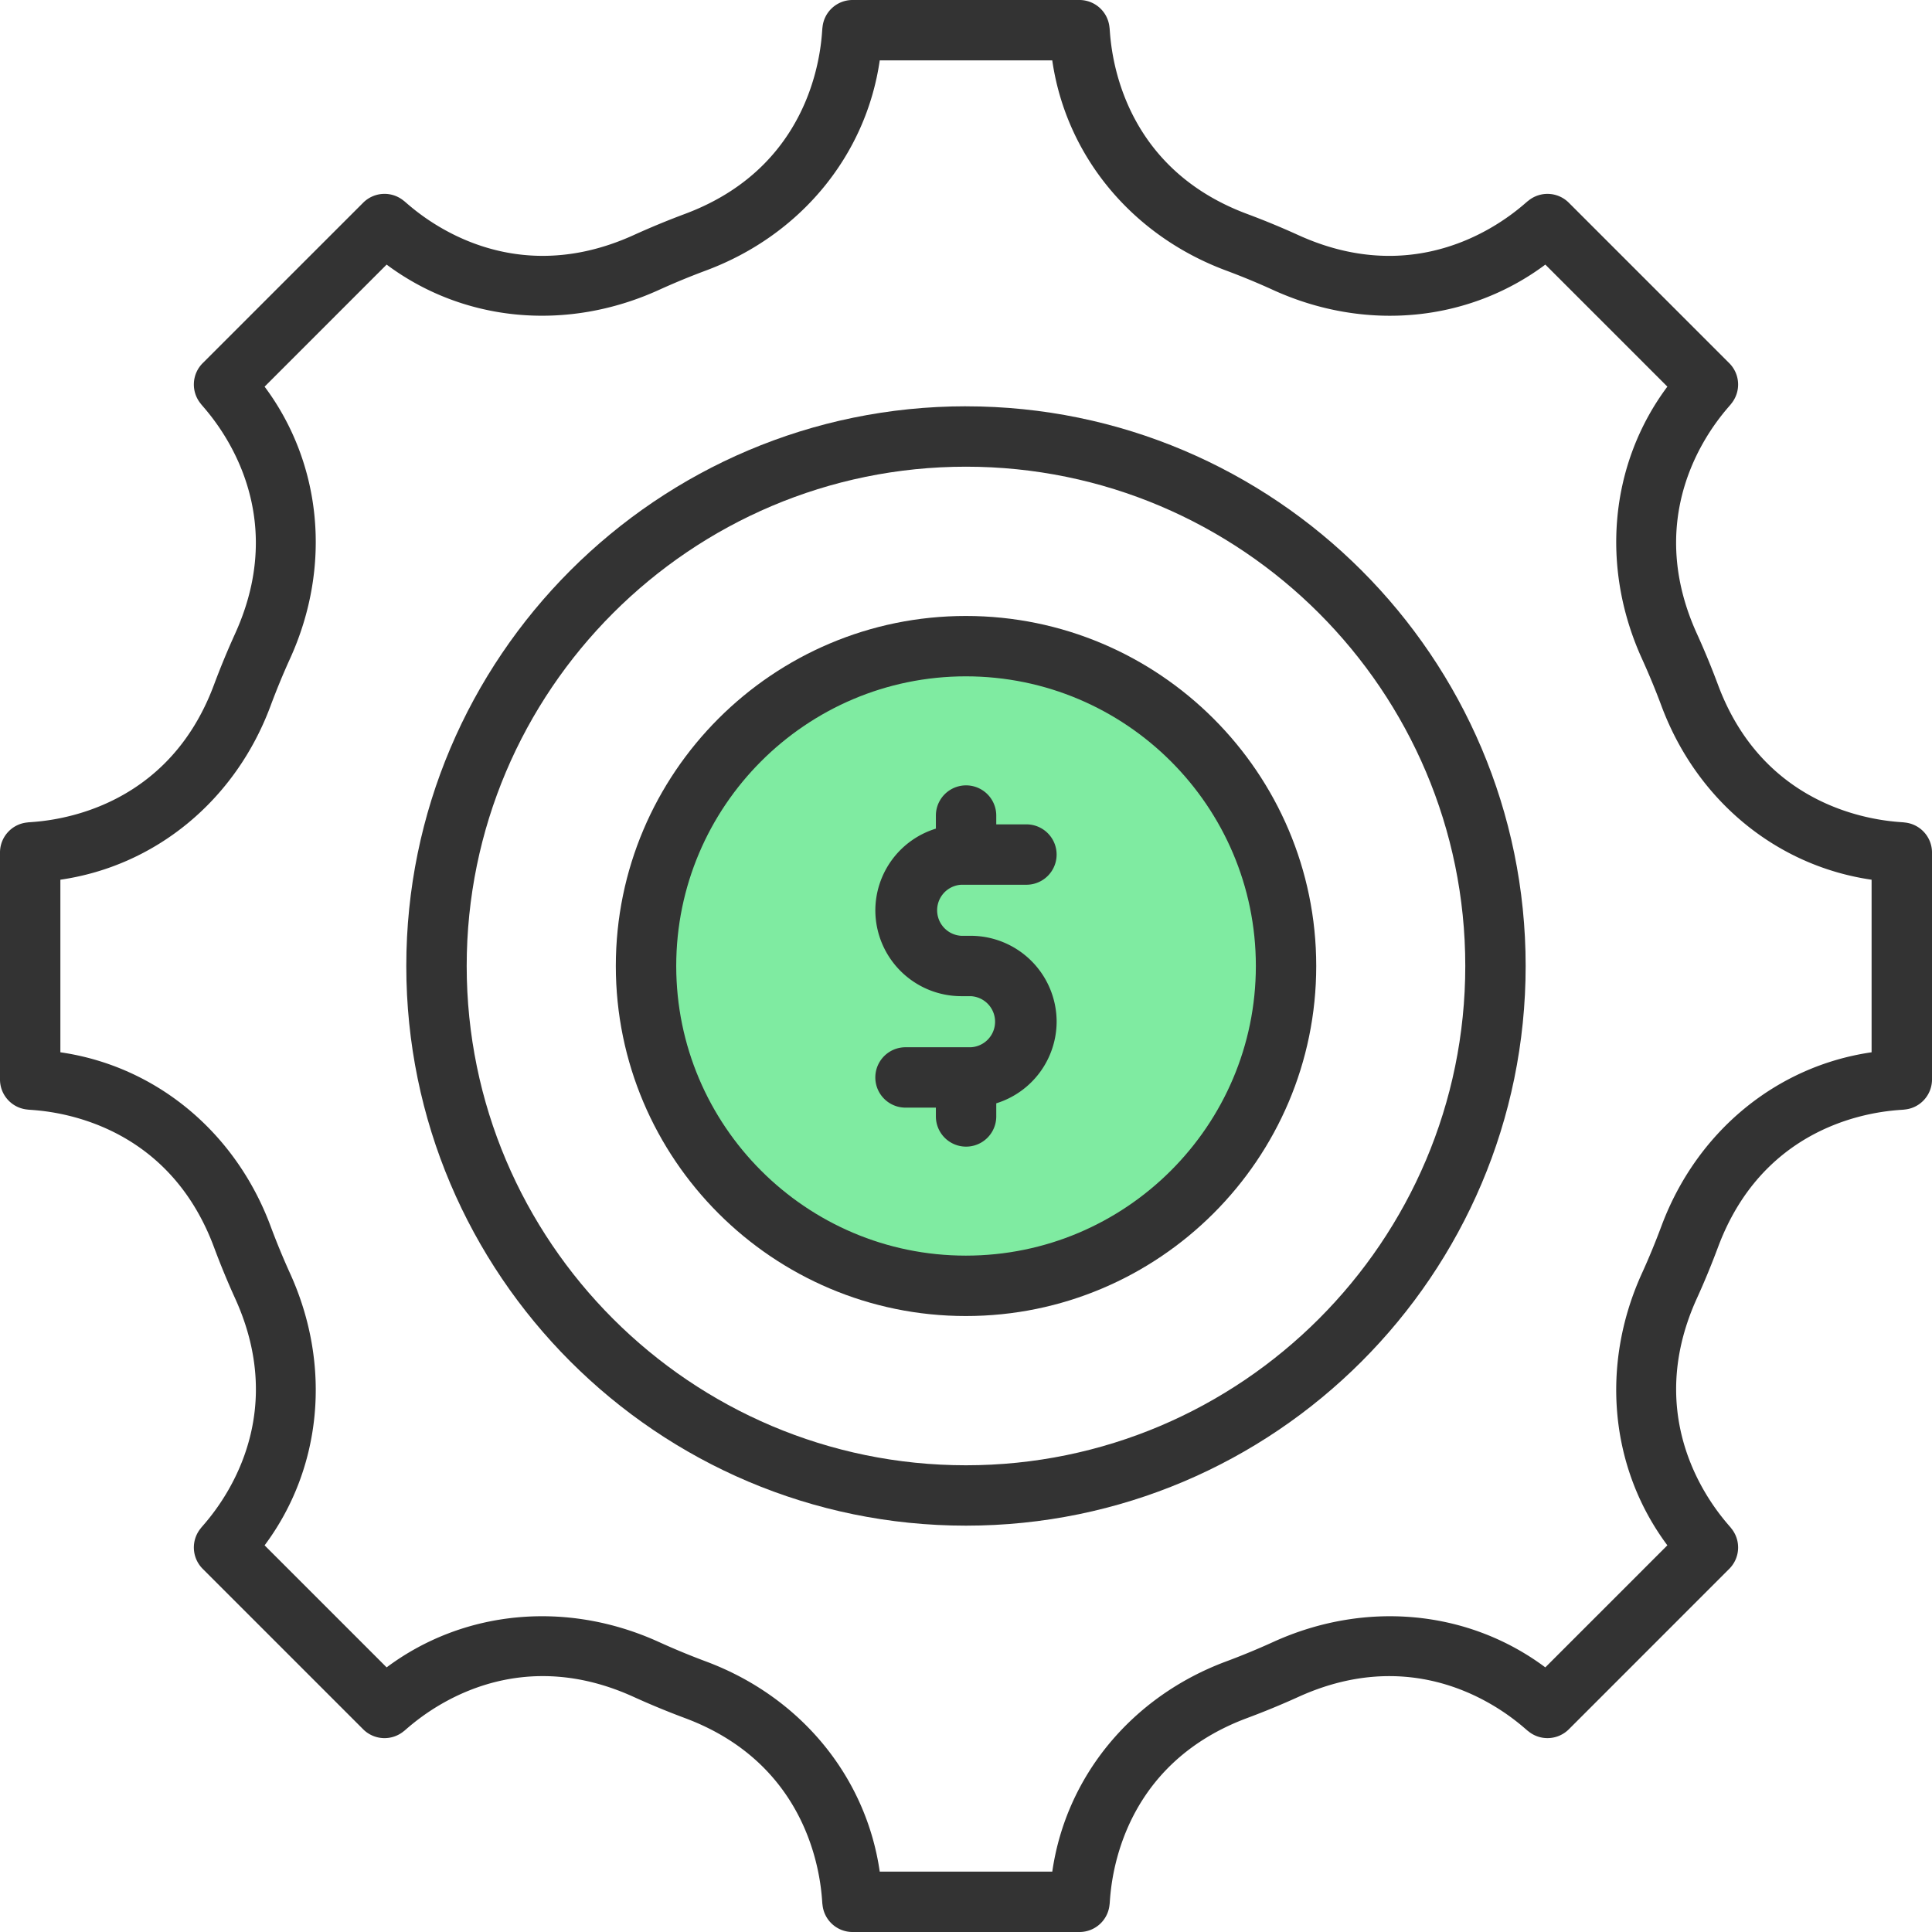
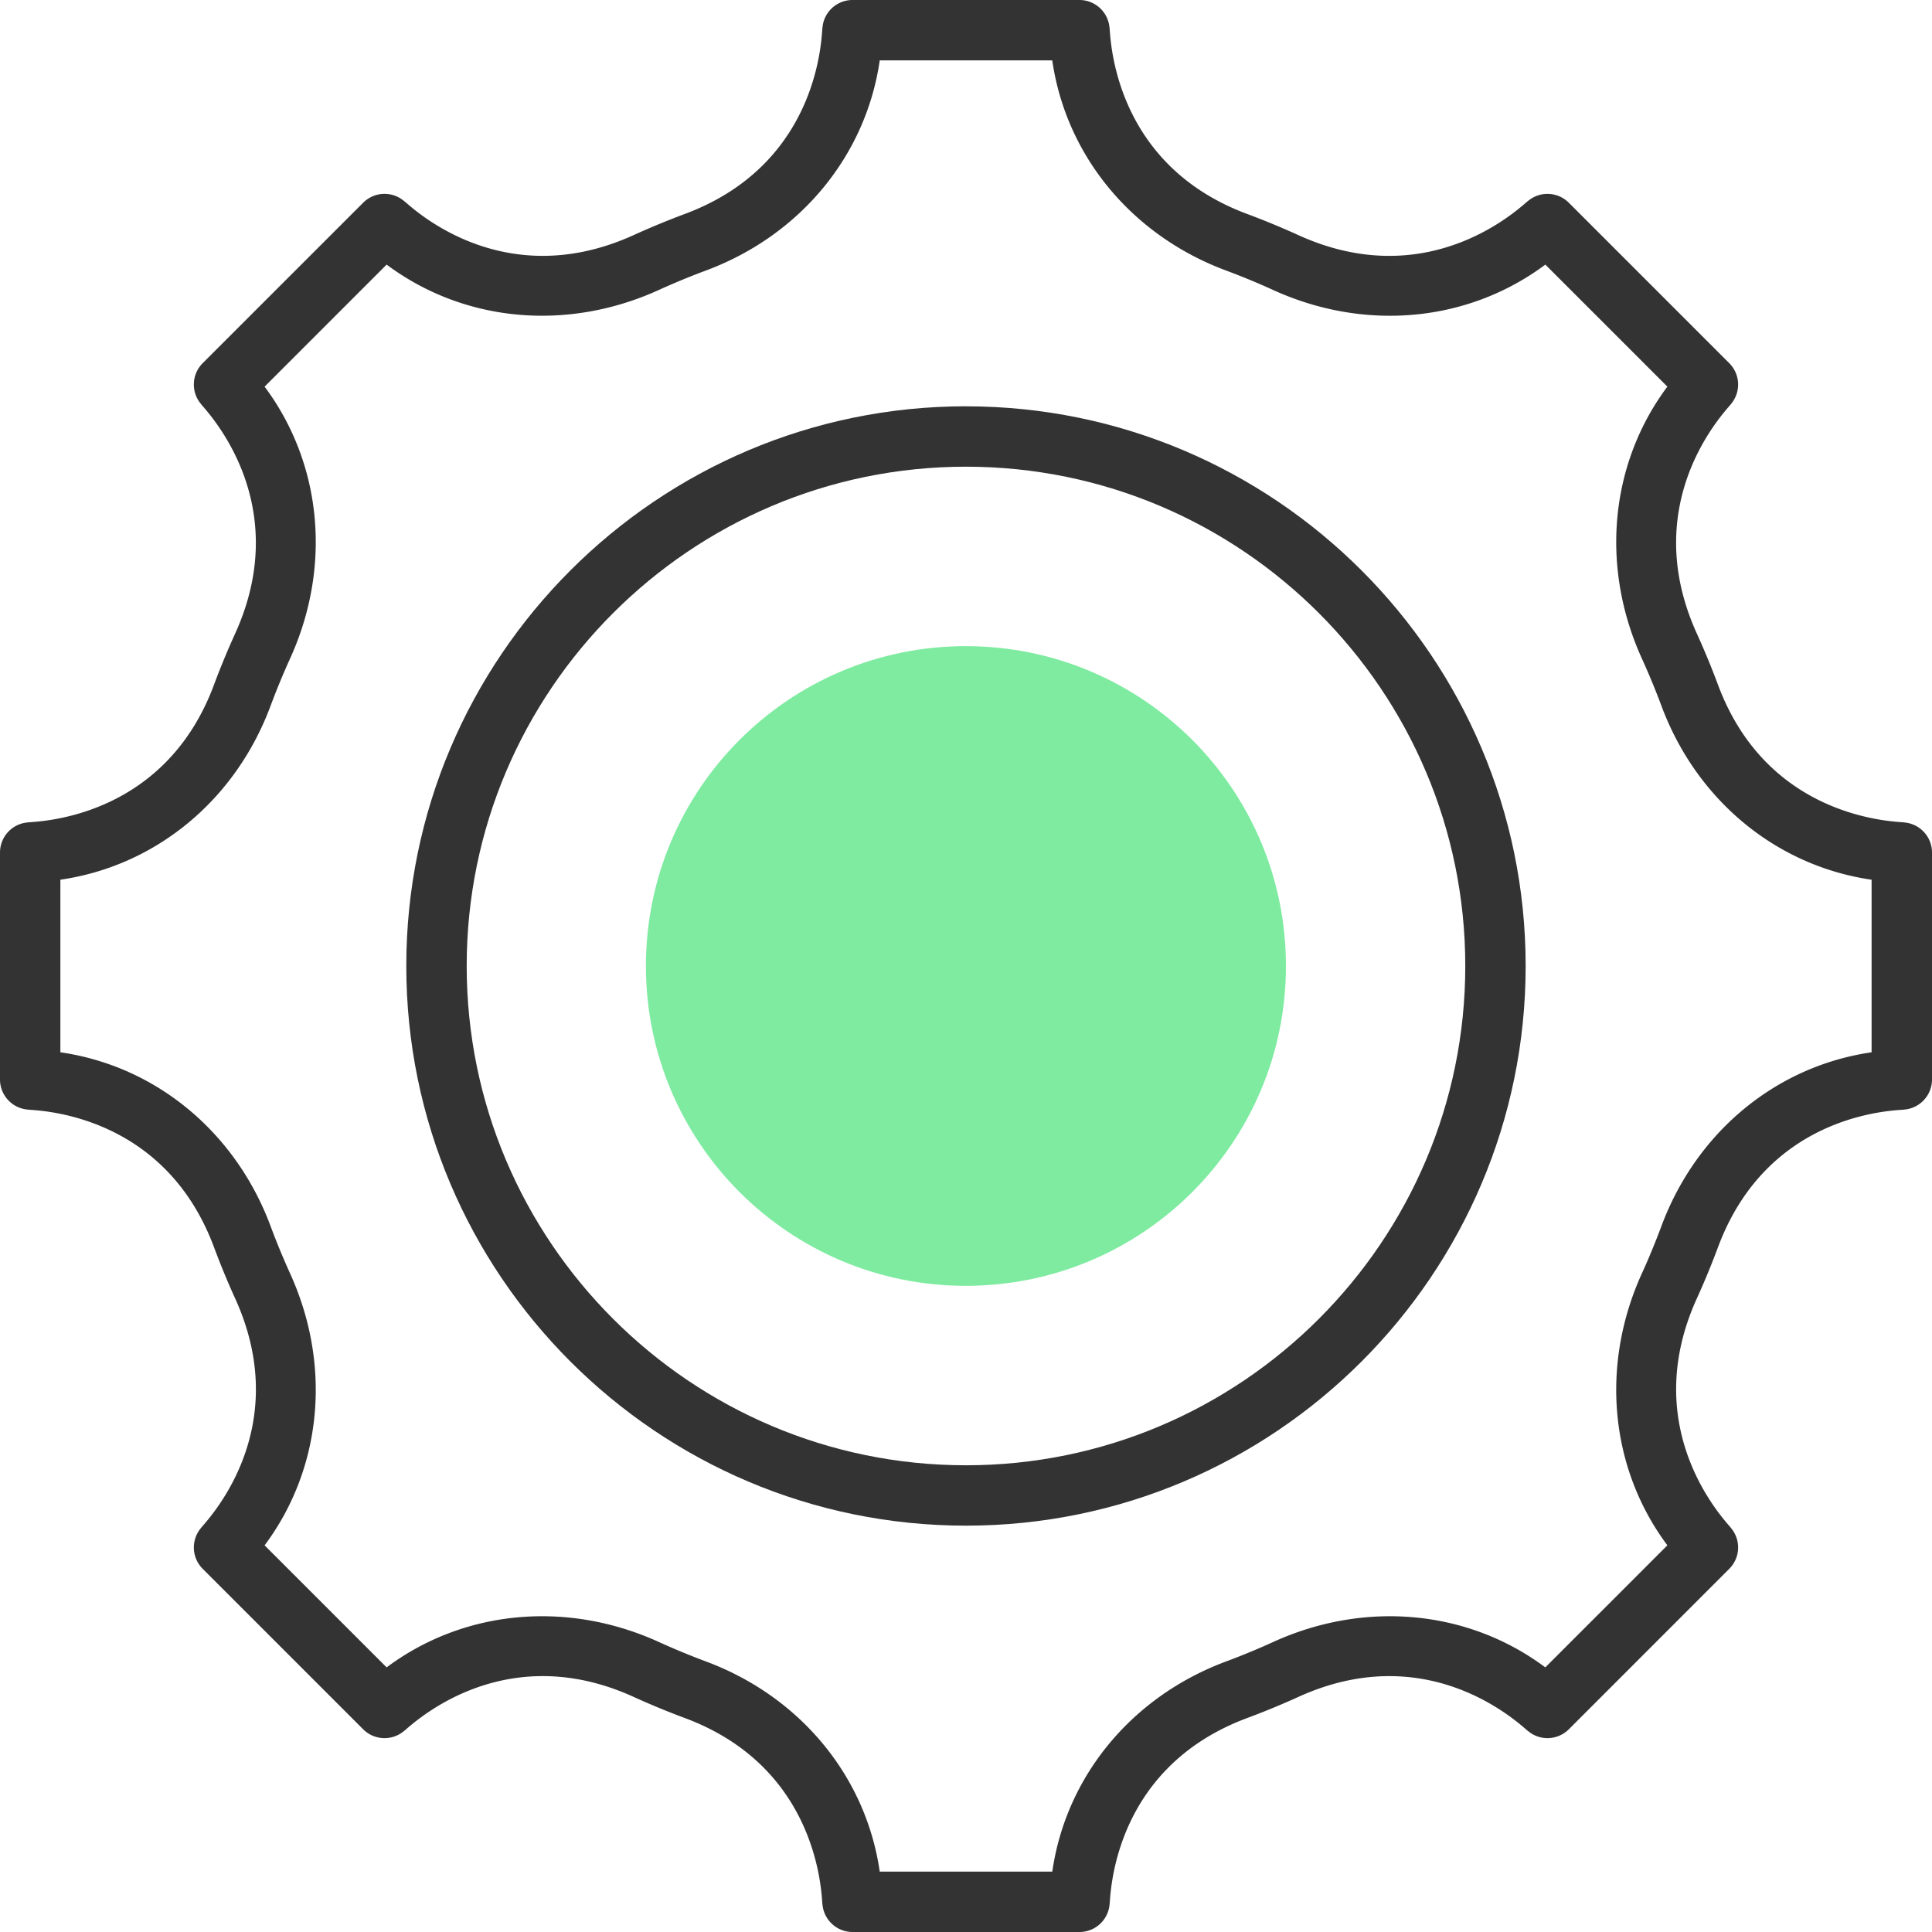
<svg xmlns="http://www.w3.org/2000/svg" width="68" height="68" fill="none">
  <g clip-path="url(#clip0_3679_3169)">
    <path d="M45.261 34c0 6.221-5.047 11.257-11.27 11.257-6.21 0-11.257-5.036-11.257-11.257 0-6.222 5.048-11.258 11.258-11.258 6.222 0 11.269 5.036 11.269 11.258z" fill="#7FEBA1" />
    <path d="M67.035 28.949c-.106-.041-4.753.018-6.566-4.843a27.945 27.945 0 00-.745-1.805c-2.162-4.759 1.16-7.982 1.207-8.088a1.063 1.063 0 00-.066-1.43l-5.648-5.648a1.062 1.062 0 00-1.43-.066c-.107.047-3.334 3.368-8.088 1.207a27.717 27.717 0 00-1.805-.746C39.03 5.717 39.092 1.07 39.05.964A1.063 1.063 0 0037.993 0h-7.986c-.549 0-1.008.418-1.058.964-.041.106.024 4.752-4.844 6.566a28.42 28.42 0 00-1.805.746c-4.76 2.16-7.982-1.161-8.088-1.208a1.062 1.062 0 00-1.43.067l-5.648 5.647a1.063 1.063 0 00-.066 1.43c.047.108 3.368 3.335 1.208 8.089a28.34 28.34 0 00-.746 1.805C5.718 28.97 1.07 28.908.965 28.948c-.547.05-.965.51-.965 1.058v7.988c0 .549.418 1.007.965 1.058.106.04 4.751-.026 6.566 4.843.228.612.476 1.214.745 1.805 2.164 4.758-1.161 7.982-1.208 8.088a1.062 1.062 0 00.067 1.43l5.647 5.647a1.063 1.063 0 001.43.067c.107-.048 3.335-3.37 8.088-1.208.592.269 1.194.518 1.806.746 4.862 1.812 4.802 6.46 4.843 6.566.051.547.51.964 1.058.964h7.987c.549 0 1.007-.417 1.058-.964.041-.106-.027-4.751 4.842-6.566a27.919 27.919 0 001.806-.745c4.758-2.163 7.982 1.16 8.089 1.207.422.35 1.04.32 1.429-.067l5.646-5.647a1.062 1.062 0 00.068-1.429c-.048-.107-3.368-3.335-1.208-8.09.269-.59.516-1.192.745-1.804 1.821-4.881 6.46-4.802 6.566-4.843.547-.05.965-.51.965-1.058v-7.987c0-.549-.419-1.007-.965-1.058zm-1.16 8.088c-3.349.484-6.157 2.79-7.397 6.114-.211.566-.44 1.123-.689 1.669-1.474 3.242-1.123 6.865.897 9.57l-4.296 4.296c-2.705-2.019-6.329-2.37-9.57-.897a25.21 25.21 0 01-1.669.69c-3.324 1.239-5.632 4.047-6.114 7.396h-6.073c-.484-3.35-2.791-6.157-6.116-7.397a25.547 25.547 0 01-1.668-.69c-3.242-1.471-6.865-1.122-9.572.898l-4.295-4.295c2.02-2.706 2.371-6.329.897-9.57a26.045 26.045 0 01-.688-1.669c-1.24-3.324-4.048-5.632-7.397-6.115v-6.074c3.349-.484 6.158-2.79 7.396-6.114.211-.566.44-1.123.689-1.67 1.474-3.24 1.123-6.863-.897-9.57l4.295-4.296c2.708 2.021 6.329 2.369 9.572.897a25.533 25.533 0 011.668-.689c3.324-1.239 5.632-4.047 6.116-7.396h6.072c.484 3.349 2.791 6.157 6.116 7.396.566.211 1.122.44 1.667.69 3.244 1.473 6.865 1.122 9.572-.898l4.295 4.295c-2.02 2.706-2.37 6.33-.897 9.571.248.547.479 1.103.69 1.67 1.24 3.323 4.047 5.63 7.395 6.114v6.074z" fill="#333" />
    <path d="M34 14.3c-10.862 0-19.7 8.837-19.7 19.7 0 10.861 8.838 19.698 19.7 19.698 10.86 0 19.698-8.837 19.698-19.699 0-10.862-8.837-19.698-19.699-19.698zm0 37.273c-9.69 0-17.574-7.883-17.574-17.574 0-9.69 7.883-17.573 17.573-17.573 9.69 0 17.574 7.883 17.574 17.573 0 9.69-7.884 17.574-17.574 17.574z" fill="#333" />
-     <path d="M33.995 21.68c-6.793 0-12.32 5.526-12.32 12.32 0 6.793 5.527 12.32 12.32 12.32 6.8 0 12.332-5.527 12.332-12.32 0-6.794-5.532-12.32-12.332-12.32zm0 22.514c-5.621 0-10.194-4.573-10.194-10.195 0-5.621 4.572-10.194 10.194-10.194 5.628 0 10.207 4.573 10.207 10.194 0 5.622-4.579 10.195-10.207 10.195z" fill="#333" />
-     <path d="M33.832 31.14h2.295a1.062 1.062 0 100-2.125h-1.062v-.31a1.062 1.062 0 10-2.125 0v.46a3.018 3.018 0 00-2.131 2.874 3.027 3.027 0 003.023 3.023h.334a.9.9 0 010 1.798h-2.295a1.062 1.062 0 100 2.125h1.069v.31a1.062 1.062 0 102.125 0v-.462a3.018 3.018 0 002.125-2.872 3.027 3.027 0 00-3.024-3.024h-.334a.9.9 0 010-1.797z" fill="#333" />
  </g>
  <defs>
    <clipPath id="clip0_3679_3169">
-       <path fill="#fff" d="M0 0h68v68H0z" />
+       <path fill="#fff" d="M0 0h68v68H0" />
    </clipPath>
  </defs>
</svg>